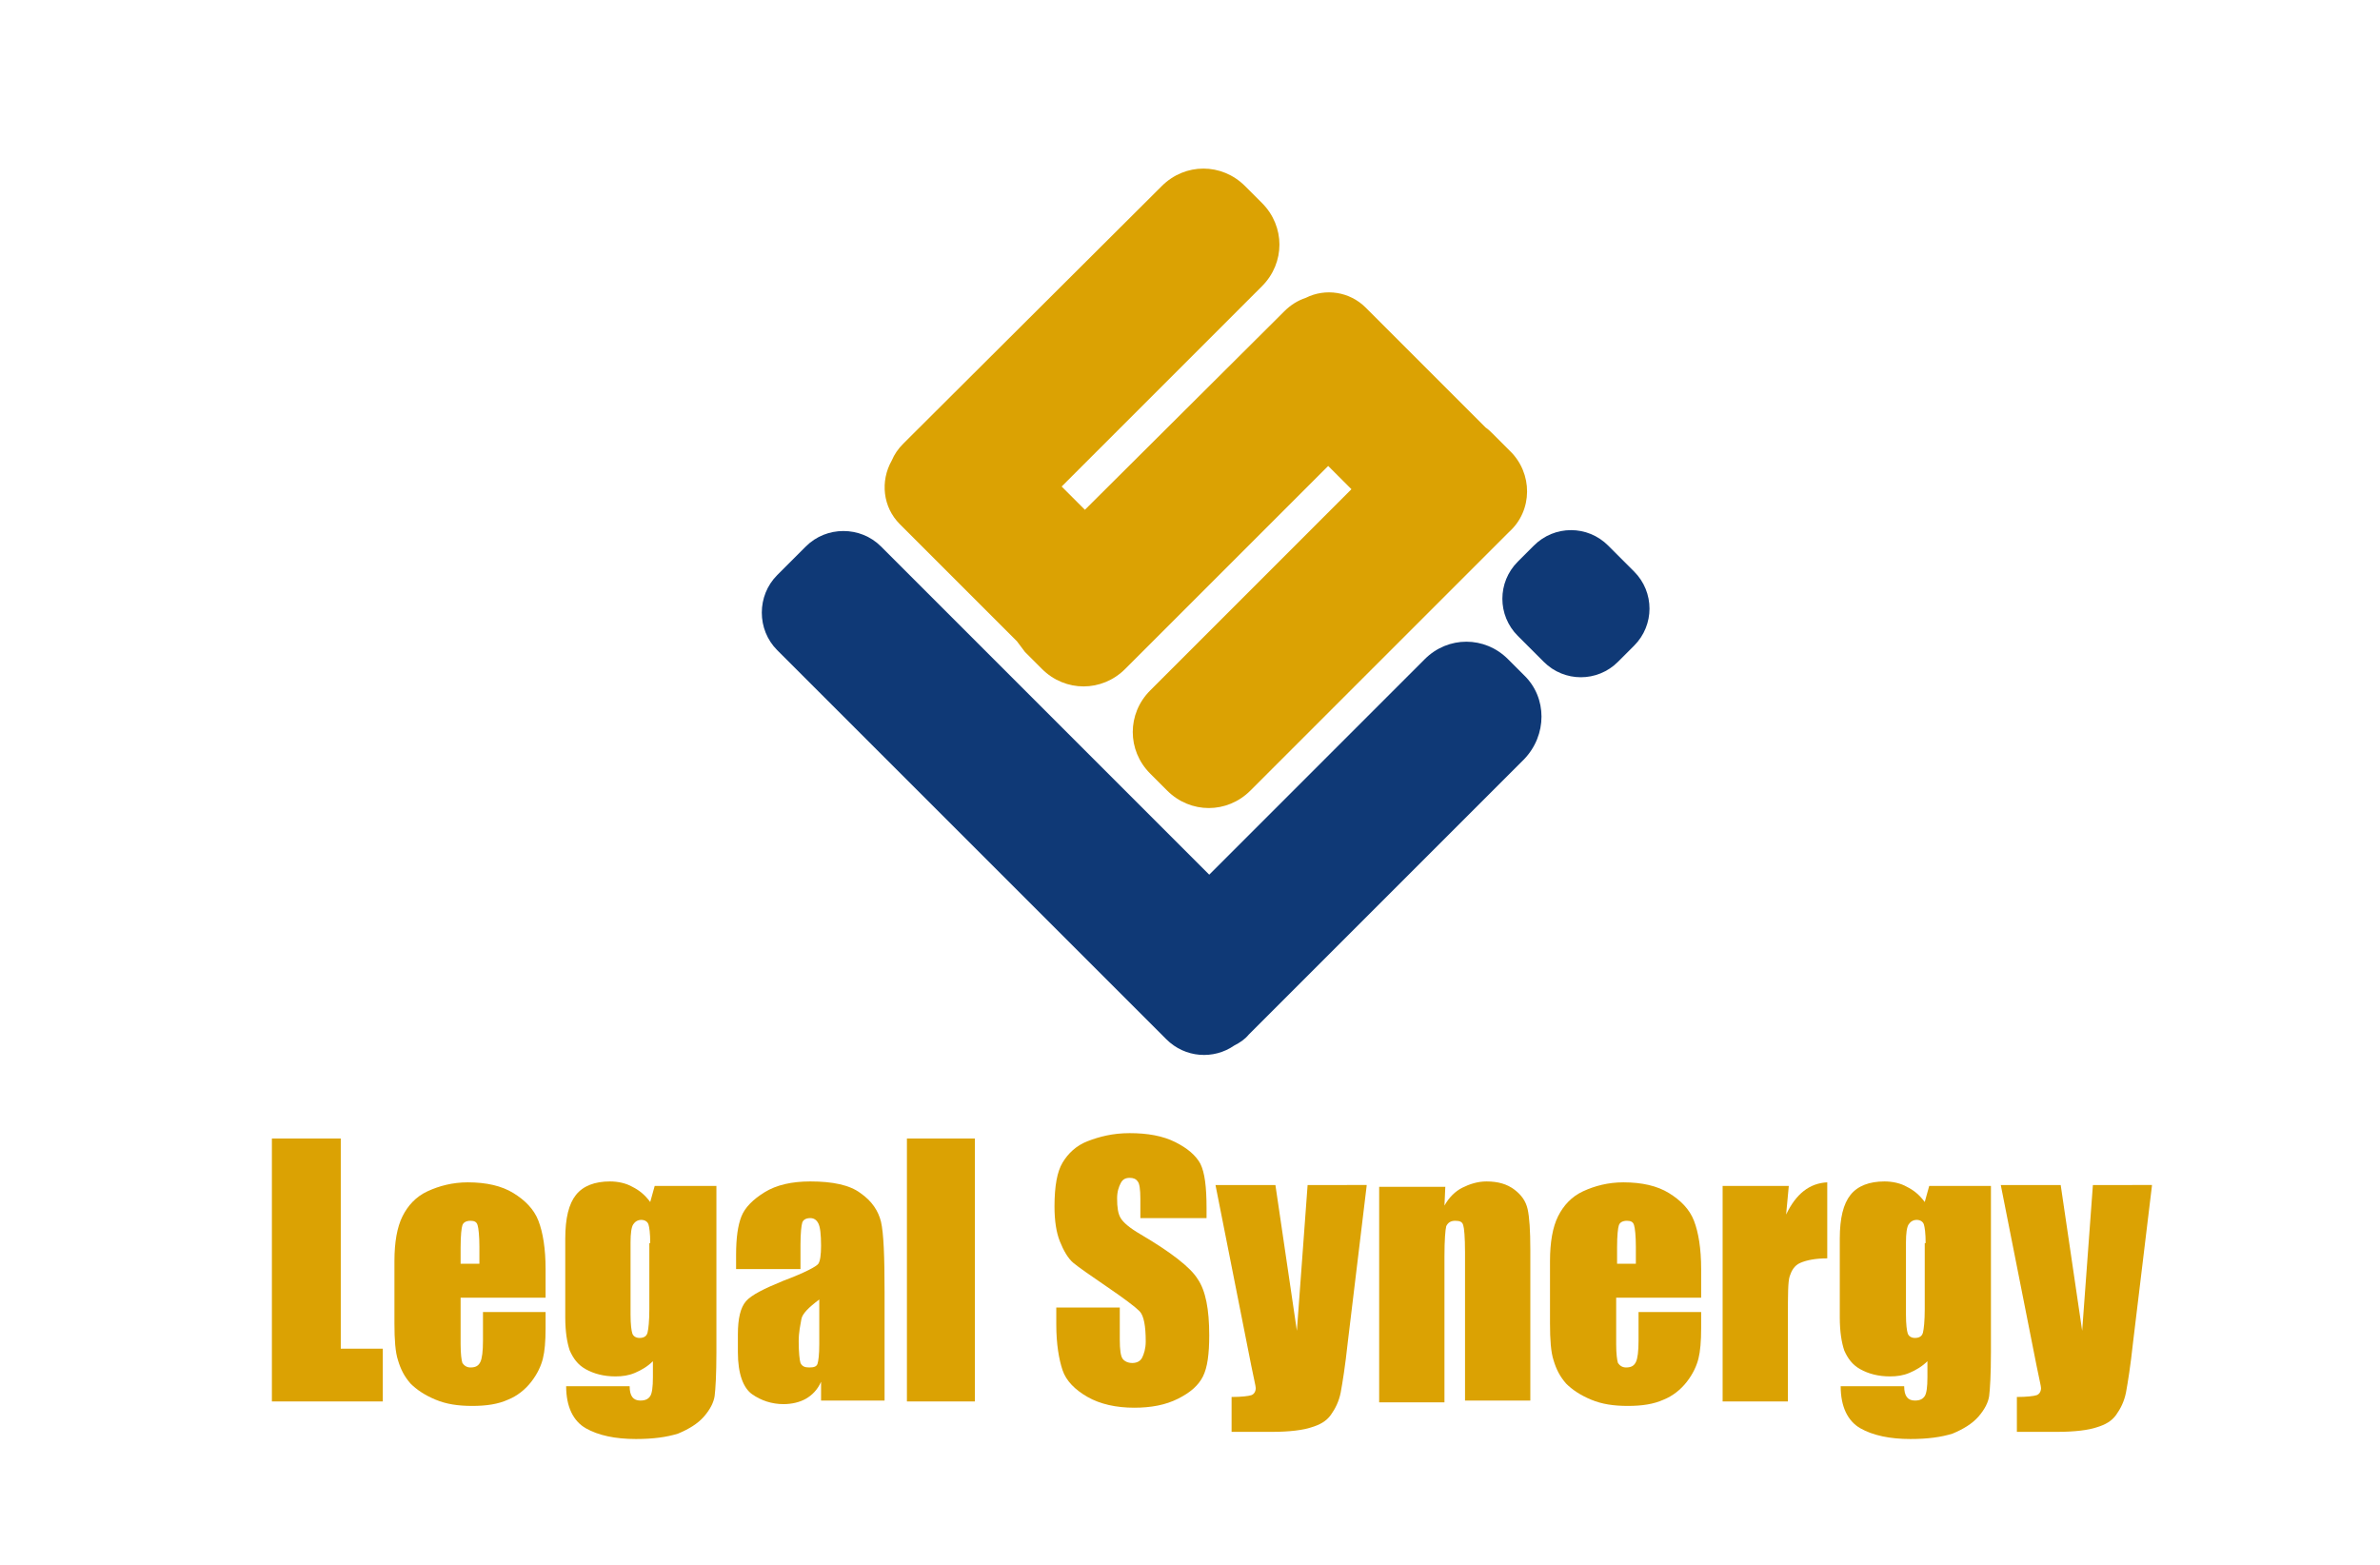
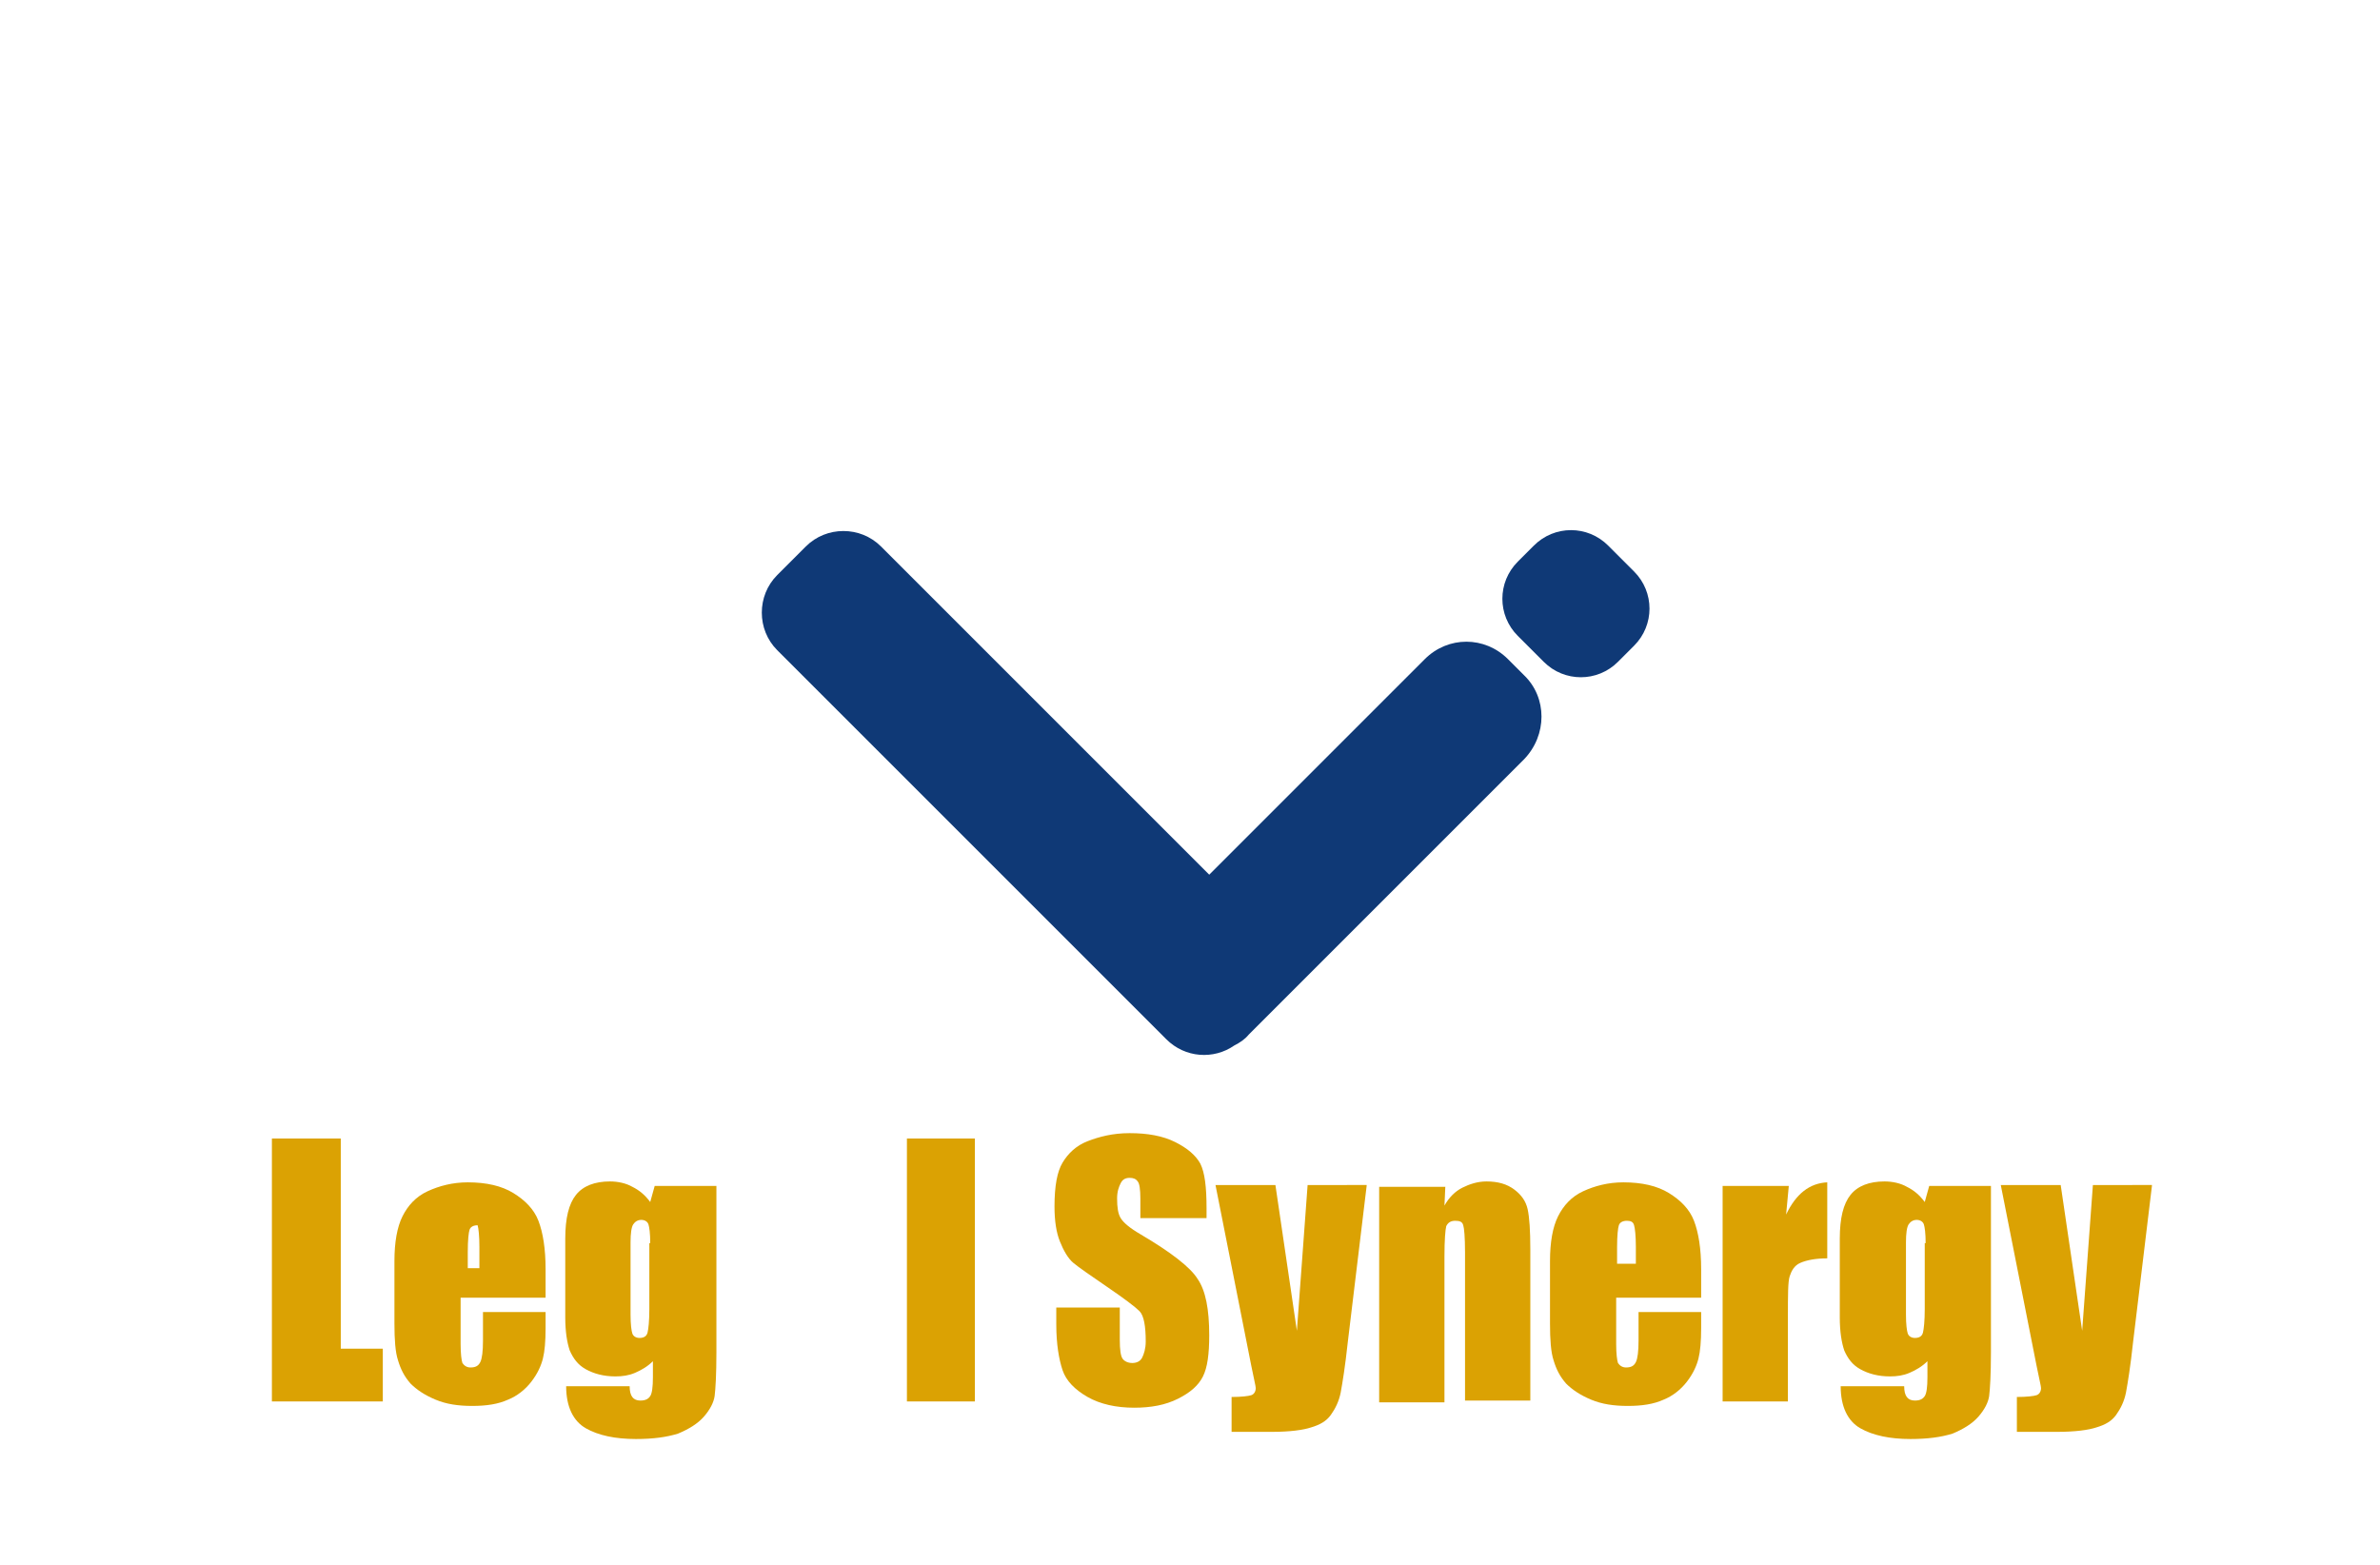
<svg xmlns="http://www.w3.org/2000/svg" version="1.1" id="Слой_1" x="0px" y="0px" viewBox="0 0 266.1 175" style="enable-background:new 0 0 266.1 175;" xml:space="preserve">
  <style type="text/css"> .st0{fill:#0F3976;} .st1{fill:#DBA203;} </style>
  <g>
    <g>
      <path class="st0" d="M182.7,72.2l-1.8,1.8c-2.3,2.3-6,2.3-8.3,0l-2.9-2.9c-2.3-2.3-2.3-6,0-8.3l1.8-1.8c2.3-2.3,6-2.3,8.3,0 l2.9,2.9C185,66.2,185,69.9,182.7,72.2z" />
      <path class="st0" d="M170.4,75.5l-1.8-1.8c-2.6-2.6-6.7-2.6-9.3,0l-24.1,24.1L98.5,61.1c-2.3-2.3-6.1-2.3-8.4,0l-3.2,3.2 c-2.3,2.3-2.3,6.1,0,8.4l43.5,43.5c2.1,2.1,5.3,2.3,7.6,0.7c0.6-0.3,1.2-0.7,1.6-1.2l30.8-30.8C173,82.2,173,78,170.4,75.5z" />
-       <path class="st1" d="M168.8,50.4l-1.9-1.9c-0.2-0.2-0.5-0.5-0.8-0.7l-13.4-13.4c-1.8-1.8-4.5-2.2-6.7-1.1 c-0.9,0.3-1.7,0.8-2.4,1.5L121.3,57l-2.6-2.6L141.1,32c2.6-2.6,2.6-6.7,0-9.3l-1.9-1.9c-2.6-2.6-6.7-2.6-9.3,0L101,49.6 c-0.6,0.6-1,1.2-1.3,1.9c-1.3,2.3-1,5.2,0.9,7.1l13.1,13.1c0.3,0.4,0.6,0.8,0.9,1.2l1.9,1.9c2.6,2.6,6.7,2.6,9.3,0l22.7-22.7 l2.6,2.6l-22.5,22.5c-2.6,2.6-2.6,6.7,0,9.3l1.9,1.9c2.6,2.6,6.7,2.6,9.3,0l28.9-28.9C171.4,57.1,171.4,52.9,168.8,50.4z" />
    </g>
    <g>
      <path class="st1" d="M38.1,127.3v23.5h4.7v5.9H30.4v-29.4H38.1z" />
-       <path class="st1" d="M61,145.1h-9.5v5.2c0,1.1,0.1,1.8,0.2,2.1c0.2,0.3,0.5,0.5,0.9,0.5c0.6,0,0.9-0.2,1.1-0.6 c0.2-0.4,0.3-1.2,0.3-2.4v-3.2h7v1.8c0,1.5-0.1,2.6-0.3,3.4c-0.2,0.8-0.6,1.7-1.3,2.6c-0.7,0.9-1.6,1.6-2.6,2 c-1.1,0.5-2.4,0.7-4,0.7c-1.6,0-2.9-0.2-4.1-0.7s-2.1-1.1-2.8-1.8c-0.7-0.8-1.1-1.6-1.4-2.6c-0.3-0.9-0.4-2.3-0.4-4.1v-7 c0-2.1,0.3-3.8,0.9-5s1.5-2.2,2.8-2.8c1.3-0.6,2.8-1,4.5-1c2.1,0,3.8,0.4,5.1,1.2c1.3,0.8,2.3,1.8,2.8,3.1s0.8,3.1,0.8,5.4V145.1z M53.6,141.2v-1.8c0-1.2-0.1-2.1-0.2-2.4c-0.1-0.4-0.4-0.5-0.8-0.5c-0.5,0-0.8,0.2-0.9,0.5c-0.1,0.3-0.2,1.1-0.2,2.5v1.8H53.6z" />
+       <path class="st1" d="M61,145.1h-9.5v5.2c0,1.1,0.1,1.8,0.2,2.1c0.2,0.3,0.5,0.5,0.9,0.5c0.6,0,0.9-0.2,1.1-0.6 c0.2-0.4,0.3-1.2,0.3-2.4v-3.2h7v1.8c0,1.5-0.1,2.6-0.3,3.4c-0.2,0.8-0.6,1.7-1.3,2.6c-0.7,0.9-1.6,1.6-2.6,2 c-1.1,0.5-2.4,0.7-4,0.7c-1.6,0-2.9-0.2-4.1-0.7s-2.1-1.1-2.8-1.8c-0.7-0.8-1.1-1.6-1.4-2.6c-0.3-0.9-0.4-2.3-0.4-4.1v-7 c0-2.1,0.3-3.8,0.9-5s1.5-2.2,2.8-2.8c1.3-0.6,2.8-1,4.5-1c2.1,0,3.8,0.4,5.1,1.2c1.3,0.8,2.3,1.8,2.8,3.1s0.8,3.1,0.8,5.4V145.1z M53.6,141.2v-1.8c0-1.2-0.1-2.1-0.2-2.4c-0.5,0-0.8,0.2-0.9,0.5c-0.1,0.3-0.2,1.1-0.2,2.5v1.8H53.6z" />
      <path class="st1" d="M80.1,132.6v18.6c0,2.5-0.1,4.1-0.2,4.9c-0.1,0.7-0.5,1.5-1.2,2.3c-0.7,0.8-1.7,1.4-2.9,1.9 c-1.3,0.4-2.8,0.6-4.7,0.6c-2.3,0-4.2-0.4-5.6-1.2c-1.4-0.8-2.2-2.4-2.2-4.7h7.1c0,1.1,0.4,1.6,1.2,1.6c0.6,0,0.9-0.2,1.1-0.5 c0.2-0.3,0.3-1,0.3-2.1v-1.8c-0.6,0.6-1.3,1-2,1.3c-0.7,0.3-1.4,0.4-2.2,0.4c-1.3,0-2.4-0.3-3.3-0.8c-0.9-0.5-1.4-1.2-1.8-2.1 c-0.3-0.9-0.5-2.1-0.5-3.7v-8.8c0-2.3,0.4-3.9,1.2-4.9c0.8-1,2.1-1.5,3.8-1.5c0.9,0,1.8,0.2,2.5,0.6c0.8,0.4,1.4,0.9,2,1.7 l0.5-1.8H80.1z M72.7,139c0-1.1-0.1-1.8-0.2-2.1c-0.1-0.3-0.4-0.5-0.8-0.5c-0.4,0-0.7,0.2-0.9,0.5c-0.2,0.3-0.3,1-0.3,2v8.1 c0,1.1,0.1,1.8,0.2,2.1c0.1,0.3,0.4,0.5,0.8,0.5c0.5,0,0.8-0.2,0.9-0.6s0.2-1.3,0.2-2.6V139z" />
-       <path class="st1" d="M89.2,141.9h-6.9v-1.6c0-1.9,0.2-3.3,0.6-4.3c0.4-1,1.3-1.9,2.6-2.7c1.3-0.8,3-1.2,5.1-1.2 c2.5,0,4.4,0.4,5.6,1.3c1.3,0.9,2,2,2.3,3.2c0.3,1.3,0.4,3.9,0.4,7.9v12.1h-7.1v-2.1c-0.4,0.9-1,1.5-1.7,1.9s-1.6,0.6-2.5,0.6 c-1.3,0-2.5-0.4-3.5-1.1s-1.6-2.3-1.6-4.7v-2c0-1.8,0.3-3,0.9-3.7c0.6-0.7,2-1.4,4.2-2.3c2.4-0.9,3.7-1.6,3.9-1.9 c0.2-0.3,0.3-1,0.3-2c0-1.3-0.1-2.1-0.3-2.5c-0.2-0.4-0.5-0.6-0.9-0.6c-0.5,0-0.8,0.2-0.9,0.5s-0.2,1.2-0.2,2.5V141.9z M91.6,145.3c-1.2,0.9-1.9,1.6-2,2.2s-0.3,1.4-0.3,2.5c0,1.2,0.1,2.1,0.2,2.4c0.2,0.4,0.5,0.5,1,0.5c0.5,0,0.8-0.1,0.9-0.4 c0.1-0.3,0.2-1,0.2-2.2V145.3z" />
      <path class="st1" d="M109,127.3v29.4h-7.6v-29.4H109z" />
      <path class="st1" d="M134.6,136.2h-7.1V134c0-1-0.1-1.7-0.3-1.9c-0.2-0.3-0.5-0.4-0.9-0.4c-0.5,0-0.8,0.2-1,0.6s-0.4,0.9-0.4,1.7 c0,1,0.1,1.7,0.4,2.2c0.3,0.5,1,1.1,2.2,1.8c3.4,2,5.6,3.7,6.4,5c0.9,1.3,1.3,3.4,1.3,6.3c0,2.1-0.2,3.6-0.7,4.6 c-0.5,1-1.4,1.8-2.8,2.5c-1.4,0.7-3,1-4.9,1c-2,0-3.8-0.4-5.2-1.2s-2.4-1.8-2.8-3c-0.4-1.2-0.7-2.9-0.7-5.1v-1.9h7.1v3.6 c0,1.1,0.1,1.8,0.3,2.1c0.2,0.3,0.6,0.5,1.1,0.5s0.9-0.2,1.1-0.6c0.2-0.4,0.4-1,0.4-1.8c0-1.7-0.2-2.9-0.7-3.4 c-0.5-0.5-1.7-1.4-3.6-2.7c-1.9-1.3-3.2-2.2-3.8-2.7s-1.1-1.4-1.5-2.4c-0.4-1-0.6-2.3-0.6-3.9c0-2.3,0.3-3.9,0.9-4.9 c0.6-1,1.5-1.9,2.8-2.4s2.8-0.9,4.7-0.9c2,0,3.7,0.3,5.1,1s2.3,1.5,2.8,2.4c0.5,1,0.7,2.6,0.7,5V136.2z" />
      <path class="st1" d="M152.8,132.6l-2.1,17.4c-0.3,2.8-0.6,4.6-0.8,5.7c-0.2,1-0.6,1.8-1.1,2.5c-0.5,0.7-1.2,1.1-2.2,1.4 c-0.9,0.3-2.4,0.5-4.4,0.5h-4.5v-3.9c1.1,0,1.9-0.1,2.2-0.2c0.3-0.1,0.5-0.4,0.5-0.8c0-0.2-0.2-1-0.5-2.5l-4-20.2h6.7l2.4,16.3 l1.2-16.3H152.8z" />
      <path class="st1" d="M161.6,132.6l-0.1,2.2c0.5-0.9,1.2-1.6,2-2c0.8-0.4,1.7-0.7,2.7-0.7c1.3,0,2.3,0.3,3.1,0.9s1.3,1.3,1.5,2.2 c0.2,0.9,0.3,2.4,0.3,4.5v16.9h-7.3V140c0-1.7-0.1-2.7-0.2-3c-0.1-0.4-0.4-0.5-0.9-0.5c-0.5,0-0.8,0.2-1,0.6 c-0.1,0.4-0.2,1.5-0.2,3.4v16.3h-7.3v-24.1H161.6z" />
      <path class="st1" d="M190.2,145.1h-9.5v5.2c0,1.1,0.1,1.8,0.2,2.1c0.2,0.3,0.5,0.5,0.9,0.5c0.6,0,0.9-0.2,1.1-0.6 c0.2-0.4,0.3-1.2,0.3-2.4v-3.2h7v1.8c0,1.5-0.1,2.6-0.3,3.4c-0.2,0.8-0.6,1.7-1.3,2.6c-0.7,0.9-1.6,1.6-2.6,2 c-1.1,0.5-2.4,0.7-4,0.7c-1.6,0-2.9-0.2-4.1-0.7s-2.1-1.1-2.8-1.8c-0.7-0.8-1.1-1.6-1.4-2.6c-0.3-0.9-0.4-2.3-0.4-4.1v-7 c0-2.1,0.3-3.8,0.9-5s1.5-2.2,2.8-2.8c1.3-0.6,2.8-1,4.5-1c2.1,0,3.8,0.4,5.1,1.2c1.3,0.8,2.3,1.8,2.8,3.1s0.8,3.1,0.8,5.4V145.1z M182.9,141.2v-1.8c0-1.2-0.1-2.1-0.2-2.4c-0.1-0.4-0.4-0.5-0.8-0.5c-0.5,0-0.8,0.2-0.9,0.5c-0.1,0.3-0.2,1.1-0.2,2.5v1.8H182.9z" />
      <path class="st1" d="M200,132.6l-0.3,3.2c1.1-2.3,2.6-3.5,4.6-3.6v8.5c-1.3,0-2.3,0.2-3,0.5s-1,0.9-1.2,1.5s-0.2,2.1-0.2,4.5v9.5 h-7.3v-24.1H200z" />
      <path class="st1" d="M222.6,132.6v18.6c0,2.5-0.1,4.1-0.2,4.9c-0.1,0.7-0.5,1.5-1.2,2.3c-0.7,0.8-1.7,1.4-2.9,1.9 c-1.3,0.4-2.8,0.6-4.7,0.6c-2.3,0-4.2-0.4-5.6-1.2c-1.4-0.8-2.2-2.4-2.2-4.7h7.1c0,1.1,0.4,1.6,1.2,1.6c0.6,0,0.9-0.2,1.1-0.5 c0.2-0.3,0.3-1,0.3-2.1v-1.8c-0.6,0.6-1.3,1-2,1.3c-0.7,0.3-1.4,0.4-2.2,0.4c-1.3,0-2.4-0.3-3.3-0.8c-0.9-0.5-1.4-1.2-1.8-2.1 c-0.3-0.9-0.5-2.1-0.5-3.7v-8.8c0-2.3,0.4-3.9,1.2-4.9s2.1-1.5,3.8-1.5c0.9,0,1.8,0.2,2.5,0.6c0.8,0.4,1.4,0.9,2,1.7l0.5-1.8 H222.6z M215.3,139c0-1.1-0.1-1.8-0.2-2.1c-0.1-0.3-0.4-0.5-0.8-0.5c-0.4,0-0.7,0.2-0.9,0.5c-0.2,0.3-0.3,1-0.3,2v8.1 c0,1.1,0.1,1.8,0.2,2.1c0.1,0.3,0.4,0.5,0.8,0.5c0.5,0,0.8-0.2,0.9-0.6s0.2-1.3,0.2-2.6V139z" />
      <path class="st1" d="M240.6,132.6l-2.1,17.4c-0.3,2.8-0.6,4.6-0.8,5.7c-0.2,1-0.6,1.8-1.1,2.5c-0.5,0.7-1.2,1.1-2.2,1.4 c-0.9,0.3-2.4,0.5-4.4,0.5h-4.5v-3.9c1.1,0,1.9-0.1,2.2-0.2c0.3-0.1,0.5-0.4,0.5-0.8c0-0.2-0.2-1-0.5-2.5l-4-20.2h6.7l2.4,16.3 l1.2-16.3H240.6z" />
    </g>
  </g>
</svg>